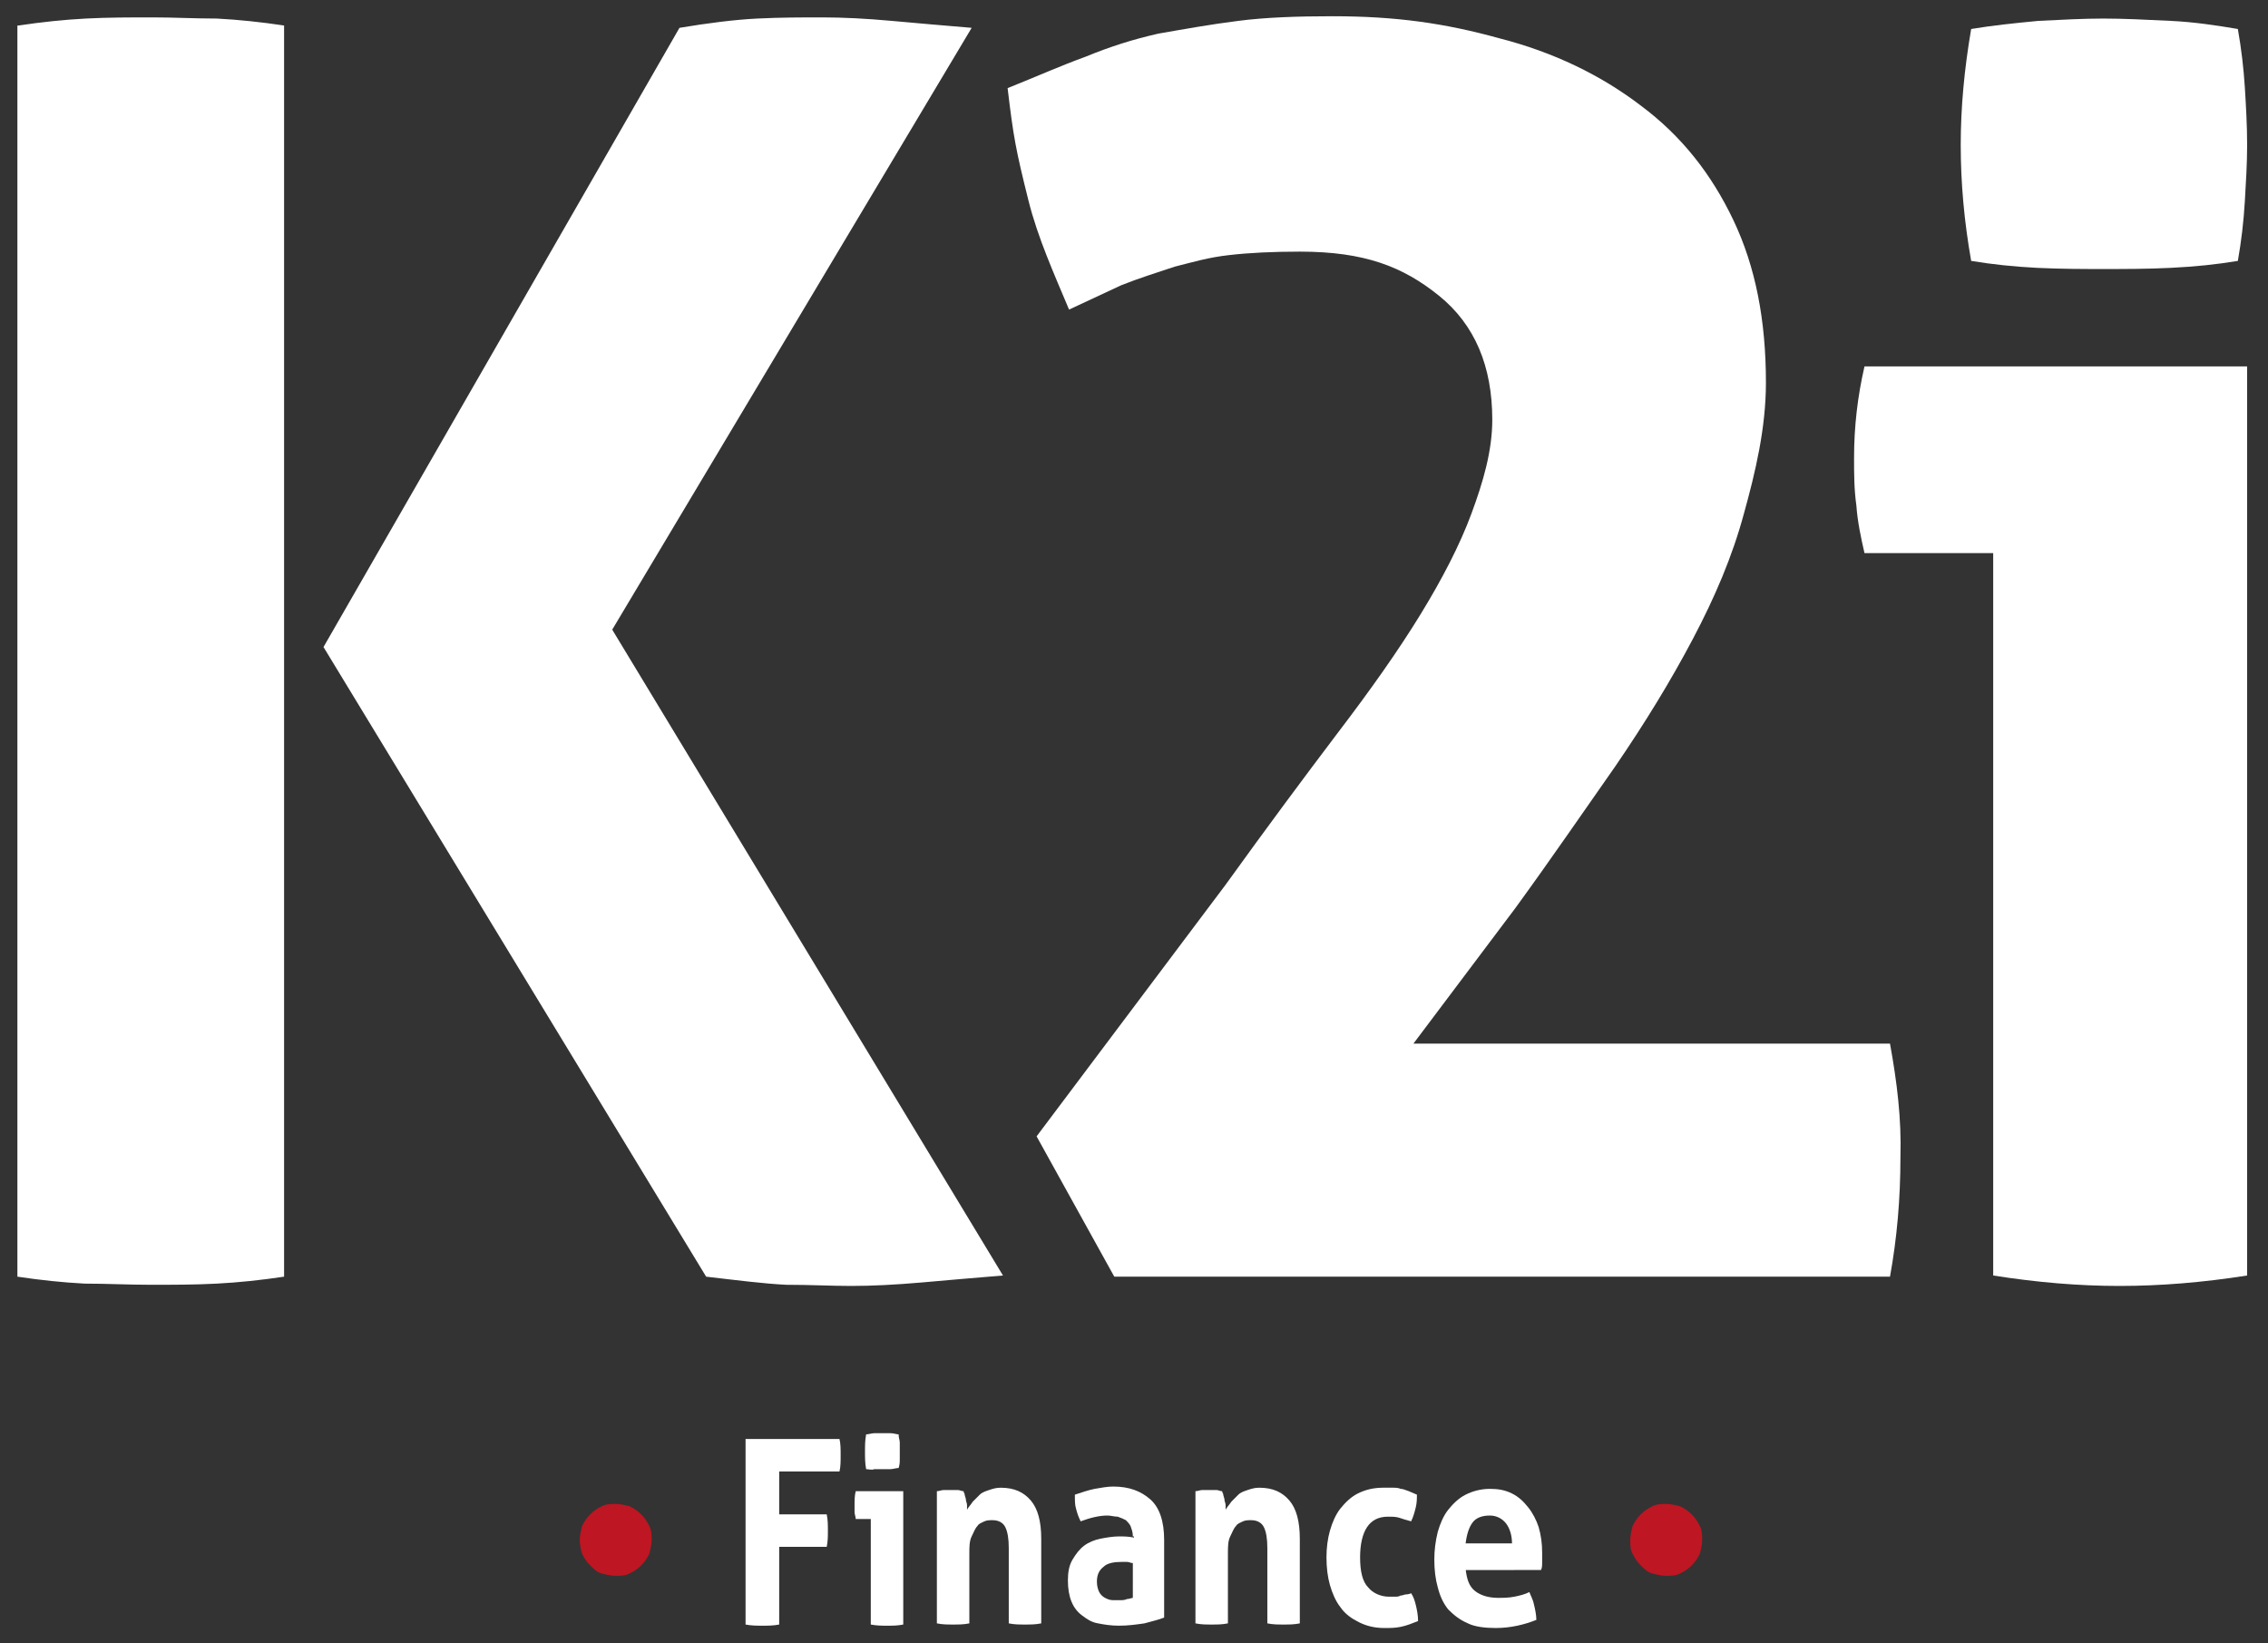
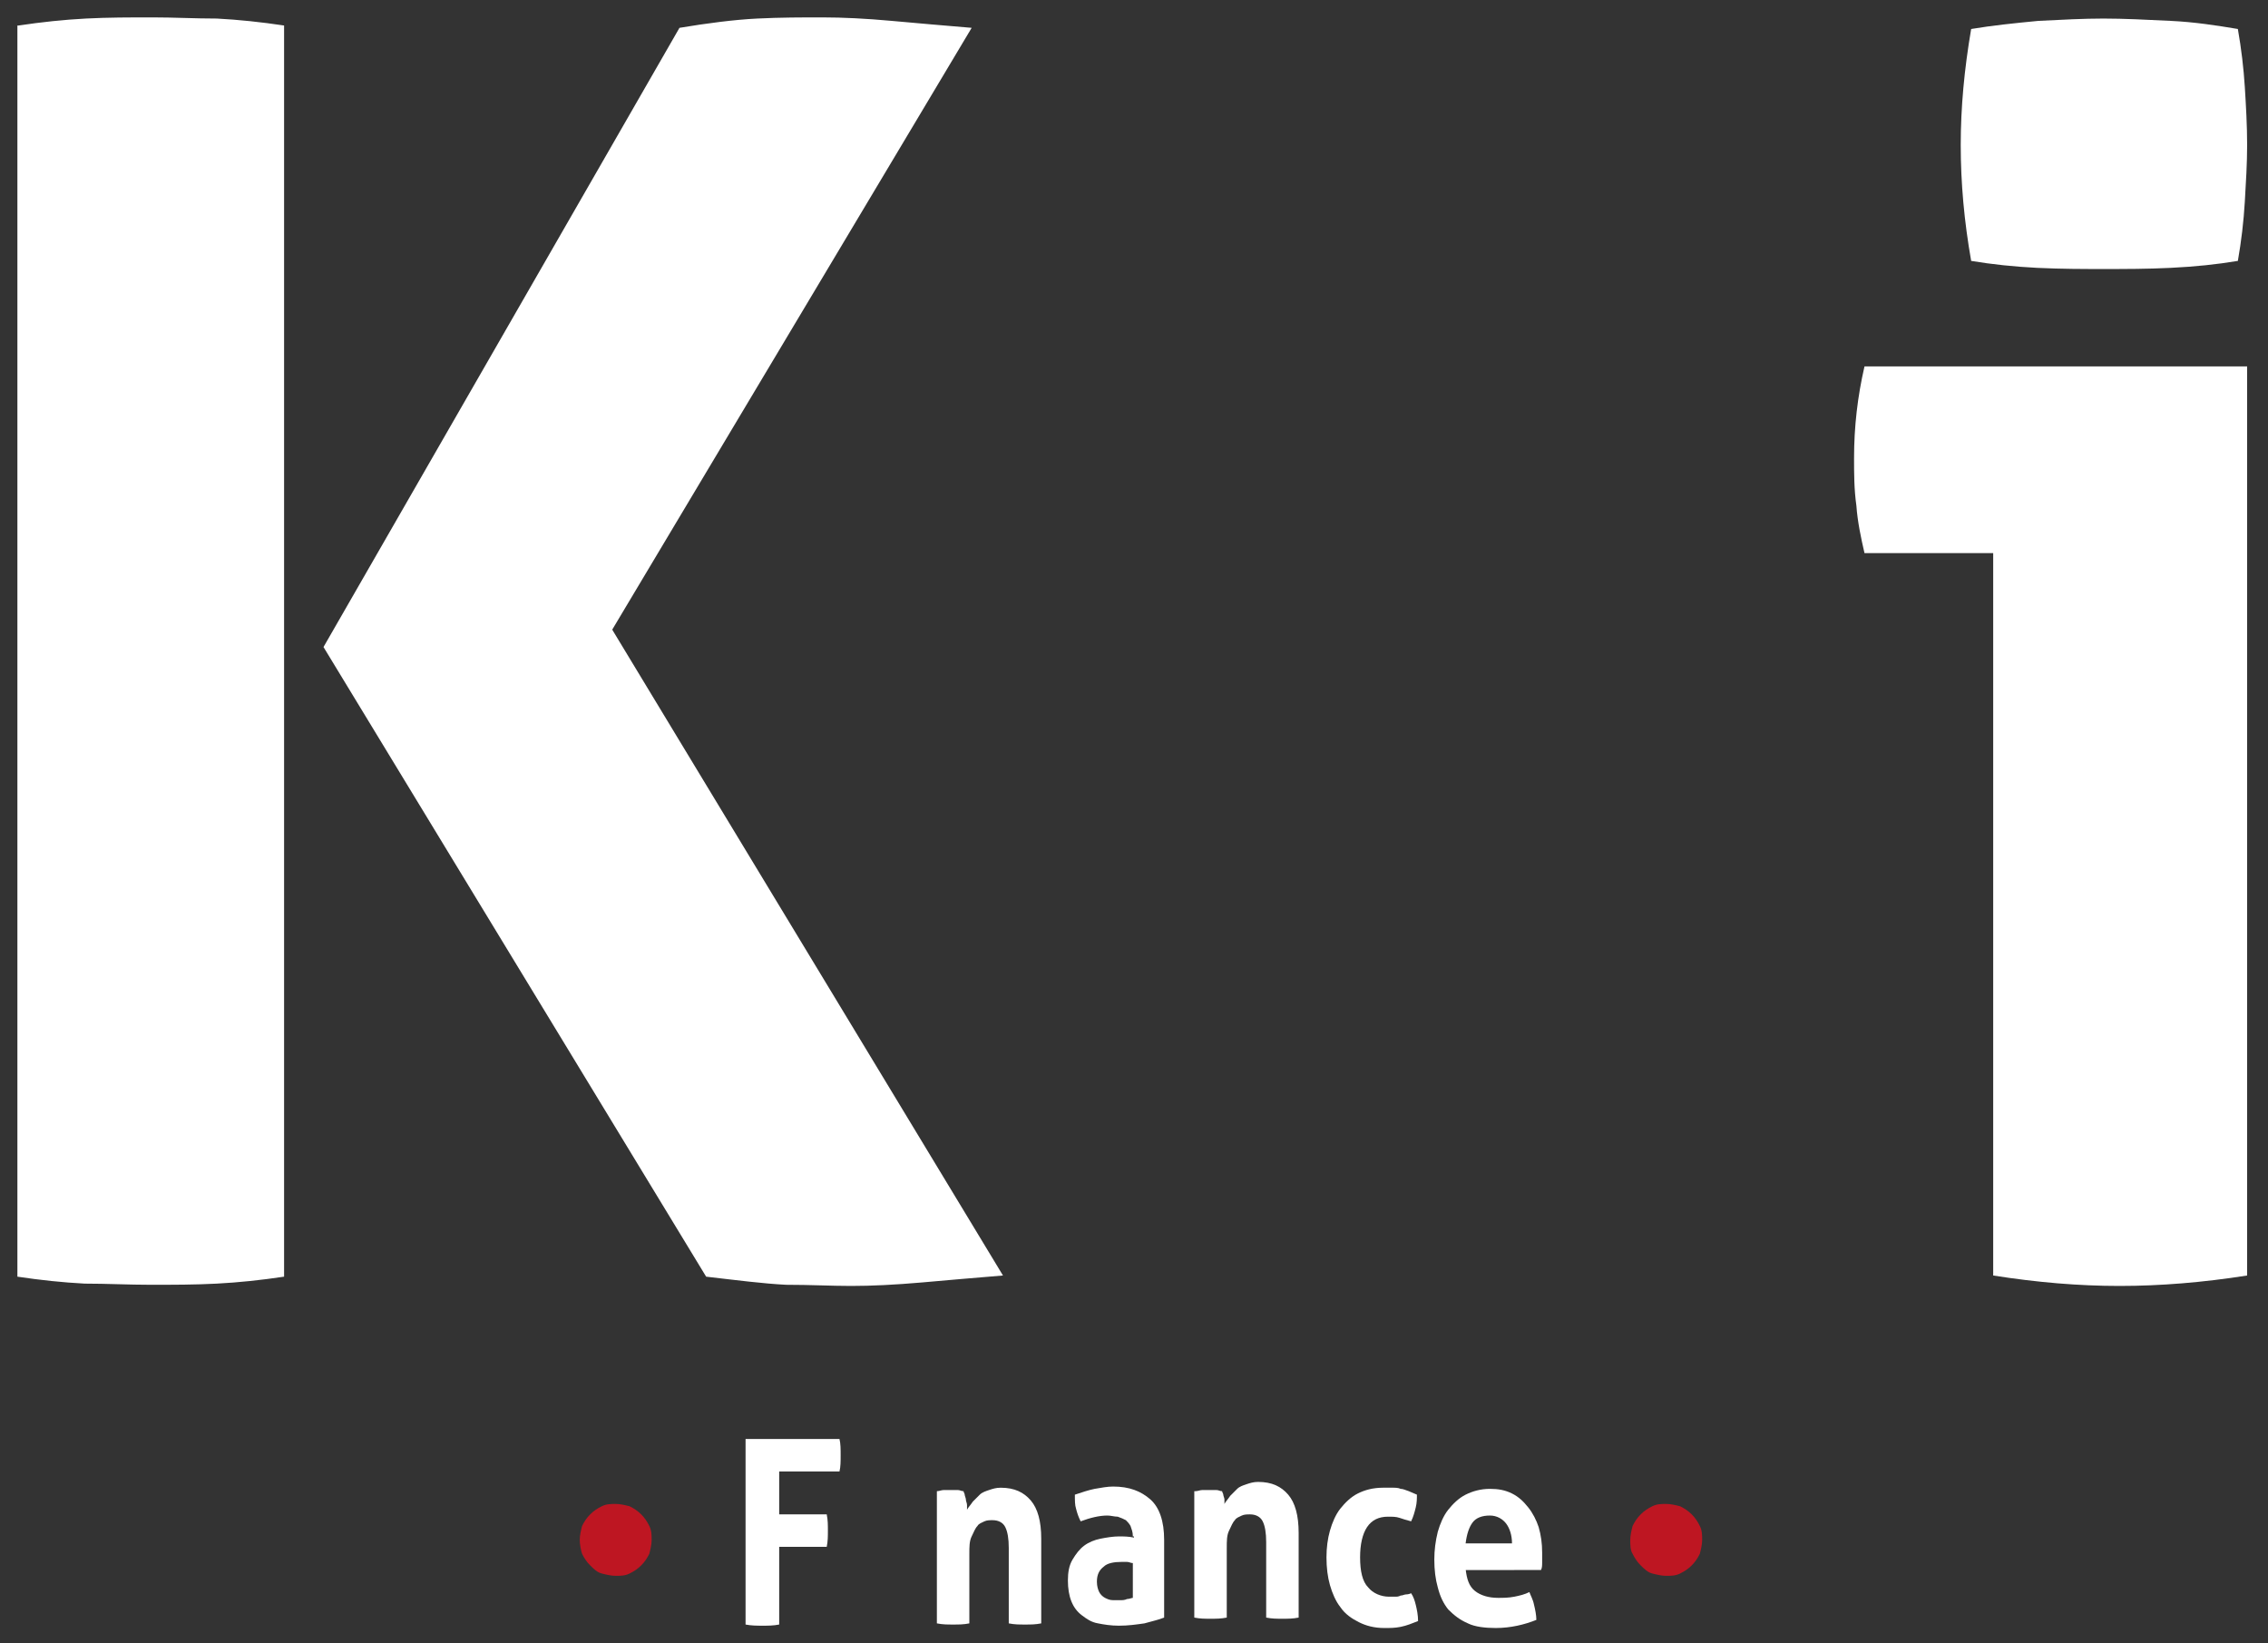
<svg xmlns="http://www.w3.org/2000/svg" version="1.1" id="Ebene_1" x="0px" y="0px" viewBox="0 0 195.6 141.7" style="enable-background:new 0 0 195.6 141.7;" xml:space="preserve">
  <rect x="0" y="0" width="195.6" height="141.7" fill="#333333" stroke="none" />
  <style type="text/css">
	.st0{fill:#FFFFFF;}
	.st1{fill:#BE1622;}
</style>
  <path class="st0" d="M171.9,47.7h-11.1c-0.3-1.3-0.6-2.7-0.7-4.1c-0.2-1.4-0.2-2.8-0.2-4.1c0-2.7,0.3-5.3,0.9-7.9h33V110  c-3.8,0.6-7.5,0.9-11,0.9c-3.5,0-7.1-0.3-10.9-0.9V47.7z M170,22.5c-0.6-3.4-0.9-6.7-0.9-10c0-3.2,0.3-6.5,0.9-10  c1.8-0.3,3.7-0.5,5.8-0.7c2-0.1,3.9-0.2,5.6-0.2c1.8,0,3.7,0.1,5.8,0.2c2.1,0.1,4,0.4,5.8,0.7c0.3,1.7,0.5,3.4,0.6,5  c0.1,1.6,0.2,3.3,0.2,5c0,1.6-0.1,3.2-0.2,4.9c-0.1,1.7-0.3,3.4-0.6,5.1c-1.8,0.3-3.7,0.5-5.8,0.6c-2,0.1-4,0.1-5.8,0.1  c-1.7,0-3.6,0-5.7-0.1C173.7,23,171.8,22.8,170,22.5z" />
-   <path class="st0" d="M163,90h-41.1l8.8-11.7c3.2-4.4,6-8.5,8.6-12.2c2.6-3.8,4.8-7.4,6.7-11c1.9-3.6,3.4-7.1,4.4-10.8  c1-3.6,1.9-7.4,1.9-11.3c0-5.4-0.9-10-2.8-14c-1.9-4-4.5-7.3-8-9.9c-3.4-2.6-7.5-4.6-12.2-5.8c-4.7-1.3-8.9-1.9-14.4-1.9  c-3,0-5.8,0.1-8.1,0.4c-2.4,0.3-4.6,0.7-6.9,1.1c-2.2,0.5-4.1,1.1-6.3,2c-2.2,0.8-4.2,1.7-6.7,2.7c0.5,4.2,0.7,5.3,1.8,9.7  c0.8,3.2,2.2,6.3,3.5,9.4c1.7-0.8,3-1.4,4.5-2.1c1.5-0.6,3.1-1.1,4.6-1.6c1.6-0.4,2.9-0.8,4.7-1c1.7-0.2,3.8-0.3,6.1-0.3  c5.6,0,8.9,1.3,12,3.8c3.1,2.5,4.6,6.1,4.6,10.7c0,2.7-0.8,5.4-1.8,8.1c-1,2.7-2.5,5.6-4.4,8.7c-1.9,3.1-4.3,6.5-7.2,10.3  c-2.8,3.7-6,8-9.6,13L89.4,98l6.7,12.1H163c0.6-3.3,0.9-6.7,0.9-10.3C164,96.5,163.6,93.3,163,90z" />
  <path class="st0" d="M1.6,2.2c2-0.3,3.9-0.5,5.8-0.6c1.9-0.1,3.8-0.1,5.8-0.1c1.8,0,3.6,0.1,5.5,0.1c1.9,0.1,3.8,0.3,5.8,0.6v107.9  c-2,0.3-3.9,0.5-5.8,0.6c-1.9,0.1-3.8,0.1-5.7,0.1s-3.8-0.1-5.7-0.1c-1.9-0.1-3.8-0.3-5.8-0.6V2.2z M27.9,55.8L58.6,2.4  C61,2,63.3,1.7,65.3,1.6c2-0.1,3.9-0.1,5.6-0.1c1.8,0,3.8,0.1,6,0.3c2.2,0.2,4.5,0.4,6.9,0.6l-31,51.9L86.5,110  c-2.4,0.2-4.8,0.4-7,0.6c-2.3,0.2-4.3,0.3-6.1,0.3c-1.7,0-3.5-0.1-5.6-0.1c-2-0.1-4.3-0.4-6.9-0.7L27.9,55.8z" />
  <g>
    <path class="st0" d="M64.4,124.1h8c0.1,0.4,0.1,0.9,0.1,1.4c0,0.5,0,1-0.1,1.4h-5.2v3.7h4.1c0.1,0.5,0.1,0.9,0.1,1.4   c0,0.5,0,0.9-0.1,1.4h-4.1v6.7c-0.5,0.1-1,0.1-1.4,0.1c-0.5,0-1,0-1.5-0.1V124.1z" />
-     <path class="st0" d="M75.1,131h-1.3c0-0.2-0.1-0.4-0.1-0.6c0-0.2,0-0.4,0-0.6c0-0.4,0-0.8,0.1-1.2h4.1v11.5   c-0.5,0.1-0.9,0.1-1.4,0.1c-0.4,0-0.9,0-1.4-0.1V131z M74.7,126.7c-0.1-0.5-0.1-1-0.1-1.5c0-0.5,0-1,0.1-1.5c0.2,0,0.5-0.1,0.7-0.1   c0.3,0,0.5,0,0.7,0c0.2,0,0.5,0,0.7,0c0.3,0,0.5,0.1,0.7,0.1c0,0.3,0.1,0.5,0.1,0.7c0,0.2,0,0.5,0,0.7c0,0.2,0,0.5,0,0.7   c0,0.3,0,0.5-0.1,0.8c-0.2,0-0.5,0.1-0.7,0.1c-0.3,0-0.5,0-0.7,0c-0.2,0-0.4,0-0.7,0C75.2,126.8,74.9,126.7,74.7,126.7z" />
    <path class="st0" d="M80.8,128.6c0.2,0,0.4-0.1,0.6-0.1c0.2,0,0.4,0,0.6,0c0.2,0,0.4,0,0.6,0c0.2,0,0.3,0.1,0.5,0.1   c0,0.1,0.1,0.2,0.1,0.3c0,0.1,0.1,0.3,0.1,0.4c0,0.2,0.1,0.3,0.1,0.5c0,0.1,0,0.3,0,0.4c0.1-0.2,0.3-0.4,0.5-0.7   c0.2-0.2,0.4-0.4,0.6-0.6c0.2-0.2,0.5-0.3,0.8-0.4c0.3-0.1,0.6-0.2,1-0.2c1.2,0,2,0.4,2.6,1.1c0.6,0.7,0.9,1.8,0.9,3.3v7.3   c-0.5,0.1-0.9,0.1-1.4,0.1s-0.9,0-1.4-0.1v-6.5c0-0.8-0.1-1.4-0.3-1.8c-0.2-0.4-0.6-0.6-1.1-0.6c-0.2,0-0.5,0-0.7,0.1   c-0.2,0.1-0.5,0.2-0.6,0.4c-0.2,0.2-0.3,0.5-0.5,0.9s-0.2,0.9-0.2,1.5v6c-0.5,0.1-0.9,0.1-1.4,0.1c-0.5,0-0.9,0-1.4-0.1V128.6z" />
    <path class="st0" d="M97.7,132.5c0-0.4-0.1-0.6-0.2-0.9c-0.1-0.2-0.3-0.4-0.4-0.5c-0.2-0.1-0.4-0.2-0.7-0.3c-0.3,0-0.6-0.1-0.9-0.1   c-0.7,0-1.5,0.2-2.3,0.5c-0.2-0.4-0.3-0.7-0.4-1.1c-0.1-0.3-0.1-0.7-0.1-1.2c0.6-0.2,1.2-0.4,1.7-0.5c0.6-0.1,1.1-0.2,1.6-0.2   c1.4,0,2.4,0.4,3.2,1.1c0.8,0.7,1.2,1.9,1.2,3.5v6.7c-0.5,0.2-1,0.3-1.7,0.5c-0.7,0.1-1.4,0.2-2.2,0.2c-0.7,0-1.3-0.1-1.8-0.2   c-0.6-0.1-1-0.4-1.4-0.7c-0.4-0.3-0.7-0.7-0.9-1.2c-0.2-0.5-0.3-1.1-0.3-1.8c0-0.7,0.1-1.3,0.4-1.8c0.3-0.5,0.6-0.9,1-1.2   c0.4-0.3,0.9-0.5,1.4-0.6c0.5-0.1,1.1-0.2,1.6-0.2c0.4,0,0.8,0,1.3,0.1V132.5z M97.7,134.8c-0.2,0-0.3-0.1-0.5-0.1   c-0.2,0-0.3,0-0.5,0c-0.6,0-1.2,0.1-1.5,0.4c-0.4,0.3-0.6,0.7-0.6,1.3c0,0.4,0.1,0.7,0.2,0.9c0.1,0.2,0.3,0.4,0.5,0.5   s0.4,0.2,0.7,0.2c0.2,0,0.4,0,0.6,0c0.2,0,0.4,0,0.6-0.1c0.2,0,0.4-0.1,0.5-0.1V134.8z" />
-     <path class="st0" d="M103.1,128.6c0.2,0,0.4-0.1,0.6-0.1c0.2,0,0.4,0,0.6,0c0.2,0,0.4,0,0.6,0c0.2,0,0.3,0.1,0.5,0.1   c0,0.1,0.1,0.2,0.1,0.3c0,0.1,0.1,0.3,0.1,0.4c0,0.2,0.1,0.3,0.1,0.5c0,0.1,0,0.3,0,0.4c0.1-0.2,0.3-0.4,0.5-0.7   c0.2-0.2,0.4-0.4,0.6-0.6c0.2-0.2,0.5-0.3,0.8-0.4c0.3-0.1,0.6-0.2,1-0.2c1.2,0,2,0.4,2.6,1.1c0.6,0.7,0.9,1.8,0.9,3.3v7.3   c-0.5,0.1-0.9,0.1-1.4,0.1s-0.9,0-1.4-0.1v-6.5c0-0.8-0.1-1.4-0.3-1.8c-0.2-0.4-0.6-0.6-1.1-0.6c-0.2,0-0.5,0-0.7,0.1   c-0.2,0.1-0.5,0.2-0.6,0.4c-0.2,0.2-0.3,0.5-0.5,0.9s-0.2,0.9-0.2,1.5v6c-0.5,0.1-0.9,0.1-1.4,0.1c-0.5,0-0.9,0-1.4-0.1V128.6z" />
+     <path class="st0" d="M103.1,128.6c0.2,0,0.4-0.1,0.6-0.1c0.2,0,0.4,0,0.6,0c0.2,0,0.4,0,0.6,0c0.2,0,0.3,0.1,0.5,0.1   c0,0.1,0.1,0.2,0.1,0.3c0,0.1,0.1,0.3,0.1,0.4c0,0.1,0,0.3,0,0.4c0.1-0.2,0.3-0.4,0.5-0.7   c0.2-0.2,0.4-0.4,0.6-0.6c0.2-0.2,0.5-0.3,0.8-0.4c0.3-0.1,0.6-0.2,1-0.2c1.2,0,2,0.4,2.6,1.1c0.6,0.7,0.9,1.8,0.9,3.3v7.3   c-0.5,0.1-0.9,0.1-1.4,0.1s-0.9,0-1.4-0.1v-6.5c0-0.8-0.1-1.4-0.3-1.8c-0.2-0.4-0.6-0.6-1.1-0.6c-0.2,0-0.5,0-0.7,0.1   c-0.2,0.1-0.5,0.2-0.6,0.4c-0.2,0.2-0.3,0.5-0.5,0.9s-0.2,0.9-0.2,1.5v6c-0.5,0.1-0.9,0.1-1.4,0.1c-0.5,0-0.9,0-1.4-0.1V128.6z" />
    <path class="st0" d="M121.7,137.4c0.2,0.3,0.3,0.6,0.4,1c0.1,0.4,0.2,0.9,0.2,1.4c-0.5,0.2-1,0.4-1.5,0.5c-0.5,0.1-0.9,0.1-1.4,0.1   c-0.9,0-1.6-0.2-2.2-0.5c-0.6-0.3-1.2-0.7-1.6-1.3c-0.4-0.5-0.7-1.2-0.9-1.9c-0.2-0.7-0.3-1.5-0.3-2.4c0-0.8,0.1-1.6,0.3-2.3   c0.2-0.7,0.5-1.4,0.9-1.9c0.4-0.5,0.9-1,1.5-1.3s1.3-0.5,2.2-0.5c0.3,0,0.6,0,0.8,0c0.2,0,0.5,0,0.7,0.1c0.2,0,0.4,0.1,0.7,0.2   c0.2,0.1,0.5,0.2,0.7,0.3c0,0.3,0,0.7-0.1,1.1c-0.1,0.4-0.2,0.8-0.4,1.2c-0.4-0.1-0.7-0.2-1-0.3c-0.3-0.1-0.6-0.1-1-0.1   c-0.8,0-1.4,0.3-1.8,0.9c-0.4,0.6-0.6,1.5-0.6,2.6c0,1.2,0.2,2.1,0.7,2.6c0.4,0.5,1.1,0.8,1.8,0.8c0.2,0,0.4,0,0.5,0   c0.2,0,0.3,0,0.5-0.1c0.2,0,0.3-0.1,0.5-0.1C121.3,137.5,121.5,137.5,121.7,137.4z" />
    <path class="st0" d="M126.4,135.3c0.1,0.9,0.3,1.5,0.8,1.9c0.5,0.4,1.2,0.6,2,0.6c0.4,0,0.9,0,1.4-0.1c0.5-0.1,0.9-0.2,1.3-0.4   c0.1,0.3,0.3,0.6,0.4,1.1c0.1,0.4,0.2,0.9,0.2,1.3c-1,0.4-2.2,0.7-3.5,0.7c-0.9,0-1.8-0.1-2.4-0.4c-0.7-0.3-1.2-0.7-1.7-1.2   c-0.4-0.5-0.7-1.1-0.9-1.9c-0.2-0.7-0.3-1.5-0.3-2.4c0-0.8,0.1-1.6,0.3-2.4c0.2-0.7,0.5-1.4,0.9-1.9c0.4-0.5,0.9-1,1.5-1.3   s1.3-0.5,2.1-0.5c0.7,0,1.3,0.1,1.9,0.4c0.6,0.3,1,0.7,1.4,1.2c0.4,0.5,0.7,1.1,0.9,1.7c0.2,0.7,0.3,1.4,0.3,2.2c0,0.3,0,0.6,0,0.8   c0,0.3,0,0.5-0.1,0.7H126.4z M130.4,133.1c0-0.7-0.2-1.3-0.5-1.7c-0.3-0.4-0.8-0.7-1.4-0.7c-0.7,0-1.2,0.2-1.5,0.6   c-0.3,0.4-0.5,1-0.6,1.8H130.4z" />
  </g>
  <path class="st1" d="M140.6,132.8c0-0.4,0.1-0.8,0.2-1.2c0.2-0.4,0.4-0.7,0.7-1s0.6-0.5,1-0.7c0.4-0.2,0.8-0.2,1.2-0.2  c0.4,0,0.8,0.1,1.2,0.2c0.4,0.2,0.7,0.4,1,0.7s0.5,0.6,0.7,1s0.2,0.8,0.2,1.2s-0.1,0.8-0.2,1.2c-0.2,0.4-0.4,0.7-0.7,1  c-0.3,0.3-0.6,0.5-1,0.7s-0.8,0.2-1.2,0.2c-0.4,0-0.8-0.1-1.2-0.2s-0.7-0.4-1-0.7c-0.3-0.3-0.5-0.6-0.7-1  C140.6,133.7,140.6,133.2,140.6,132.8z" />
  <path class="st1" d="M50,132.8c0-0.4,0.1-0.8,0.2-1.2c0.2-0.4,0.4-0.7,0.7-1s0.6-0.5,1-0.7c0.4-0.2,0.8-0.2,1.2-0.2  c0.4,0,0.8,0.1,1.2,0.2c0.4,0.2,0.7,0.4,1,0.7s0.5,0.6,0.7,1c0.2,0.4,0.2,0.8,0.2,1.2s-0.1,0.8-0.2,1.2c-0.2,0.4-0.4,0.7-0.7,1  c-0.3,0.3-0.6,0.5-1,0.7c-0.4,0.2-0.8,0.2-1.2,0.2c-0.4,0-0.8-0.1-1.2-0.2s-0.7-0.4-1-0.7c-0.3-0.3-0.5-0.6-0.7-1  C50.1,133.7,50,133.2,50,132.8z" />
  <g>
</g>
  <g>
</g>
  <g>
</g>
  <g>
</g>
  <g>
</g>
  <g>
</g>
</svg>